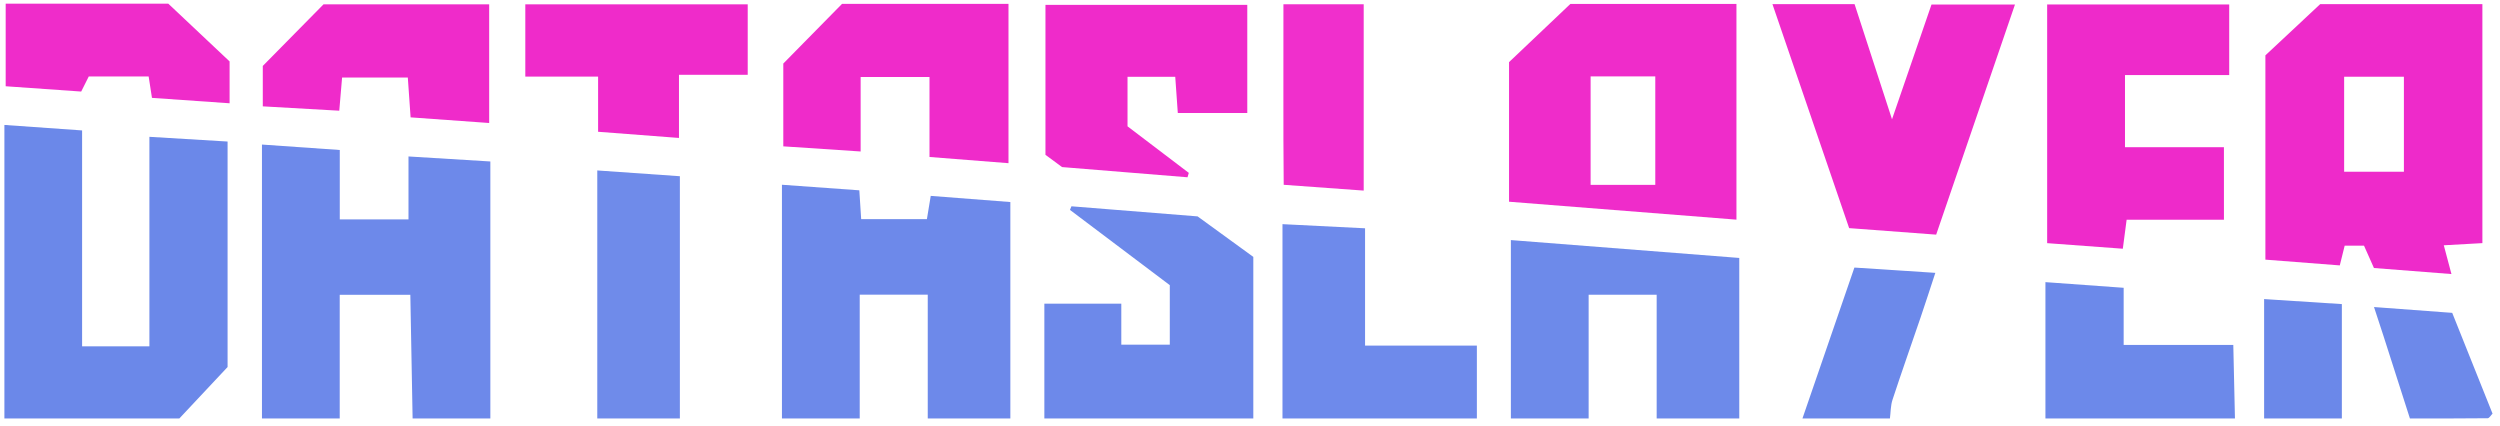
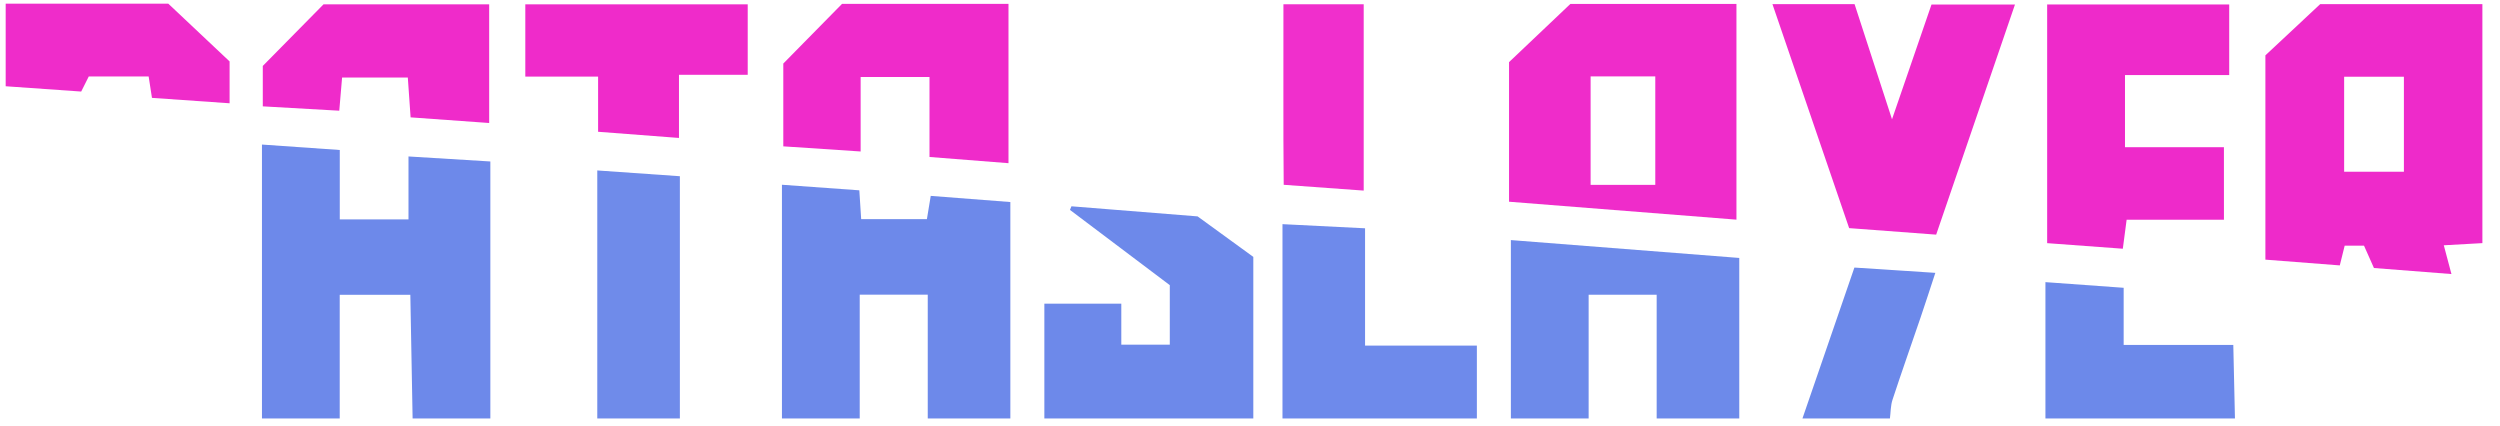
<svg xmlns="http://www.w3.org/2000/svg" width="276" height="47" viewBox="0 0 276 47" fill="none">
-   <path d="M0.485 46.197C0.485 35.472 0.485 24.745 0.485 13.794C3.405 14 6.103 14.19 9.064 14.399C9.064 22.262 9.064 30.028 9.064 38.235C10.432 38.235 11.546 38.235 12.661 38.235C13.82 38.235 14.979 38.235 16.494 38.235C16.494 30.584 16.494 23.014 16.494 15.105C19.573 15.291 22.278 15.454 25.125 15.625C25.125 24.081 25.125 32.218 25.125 40.52C23.423 42.334 21.612 44.266 19.8 46.197C13.361 46.197 6.923 46.197 0.485 46.197Z" fill="#6B88E9" />
  <path d="M28.92 46.197C28.92 36.184 28.92 26.172 28.92 15.959C31.852 16.163 34.554 16.353 37.511 16.559C37.511 19.127 37.511 21.572 37.511 24.219C40.114 24.219 42.454 24.219 45.097 24.219C45.097 22.001 45.097 19.827 45.097 17.273C48.219 17.465 51.022 17.636 54.135 17.826C54.135 27.429 54.135 36.813 54.135 46.199C51.274 46.199 48.413 46.199 45.552 46.199C45.468 41.649 45.385 37.1 45.301 32.548C42.525 32.548 40.166 32.548 37.505 32.548C37.505 37.211 37.505 41.704 37.505 46.199C34.642 46.197 31.781 46.197 28.92 46.197Z" fill="#6D89EA" />
  <path d="M86.326 46.197C86.326 37.685 86.326 29.173 86.326 20.397C89.235 20.606 92.003 20.805 94.869 21.011C94.948 22.227 95.003 23.093 95.074 24.192C97.447 24.192 99.792 24.192 102.33 24.192C102.444 23.497 102.568 22.745 102.753 21.626C105.562 21.843 108.355 22.058 111.543 22.305C111.543 30.294 111.543 38.246 111.543 46.196C108.504 46.196 105.463 46.196 102.423 46.196C102.423 41.636 102.423 37.076 102.423 32.533C99.786 32.533 97.506 32.533 94.913 32.533C94.913 37.191 94.913 41.694 94.913 46.196C92.049 46.197 89.187 46.197 86.326 46.197Z" fill="#6D89EA" />
  <path d="M115.297 46.198C115.297 42.041 115.297 37.885 115.297 33.528C118.089 33.528 120.801 33.528 123.792 33.528C123.792 34.954 123.792 36.416 123.792 38.055C125.698 38.055 127.335 38.055 129.145 38.055C129.145 35.922 129.145 33.83 129.145 31.481C125.582 28.795 121.854 25.985 118.125 23.174C118.179 23.041 118.232 22.908 118.286 22.775C122.842 23.14 127.4 23.504 132.213 23.889C134.103 25.263 136.177 26.77 138.366 28.361C138.366 34.321 138.366 40.259 138.366 46.198C130.676 46.198 122.986 46.198 115.297 46.198Z" fill="#6D89EA" />
  <path d="M166.801 46.197C166.801 39.734 166.801 33.273 166.801 26.505C175.152 27.158 183.363 27.8 192.016 28.477C192.016 34.545 192.016 40.372 192.016 46.199C188.977 46.199 185.936 46.199 182.896 46.199C182.896 41.631 182.896 37.063 182.896 32.536C180.19 32.536 177.906 32.536 175.386 32.536C175.386 37.191 175.386 41.696 175.386 46.199C172.523 46.197 169.662 46.197 166.801 46.197Z" fill="#6D8AEA" />
  <path d="M141.586 46.198C141.586 39.202 141.586 32.209 141.586 24.747C144.752 24.905 147.608 25.047 150.703 25.203C150.703 29.695 150.703 33.825 150.703 38.151C154.845 38.151 158.742 38.151 163.047 38.151C163.047 40.957 163.047 43.577 163.047 46.198C155.892 46.198 148.738 46.198 141.586 46.198Z" fill="#6E8AEB" />
  <path d="M65.939 46.197C65.939 37.169 65.939 28.141 65.939 18.817C68.935 19.026 71.8 19.227 75.058 19.455C75.058 28.535 75.058 37.367 75.058 46.199C72.019 46.197 68.98 46.197 65.939 46.197Z" fill="#6F8BEA" />
  <path d="M225.816 46.197C225.816 41.338 225.816 36.479 225.816 31.148C228.75 31.36 231.502 31.558 234.452 31.772C234.452 33.963 234.452 35.88 234.452 38.08C238.519 38.08 242.385 38.08 246.556 38.08C246.621 40.969 246.681 43.583 246.739 46.197C239.765 46.197 232.79 46.197 225.816 46.197Z" fill="#6C89EA" />
  <path d="M198.991 46.197C200.861 40.765 202.731 35.333 204.726 29.539C207.456 29.718 210.343 29.906 213.661 30.123C213.04 32.008 212.543 33.554 212.019 35.09C210.991 38.106 209.926 41.11 208.932 44.136C208.719 44.785 208.736 45.509 208.648 46.199C205.428 46.197 202.209 46.197 198.991 46.197Z" fill="#6C89EA" />
-   <path d="M249.958 46.197C249.958 41.88 249.958 37.563 249.958 33.018C252.795 33.201 255.481 33.375 258.541 33.573C258.541 37.806 258.541 42.001 258.541 46.197C255.68 46.197 252.819 46.197 249.958 46.197Z" fill="#6B88E9" />
-   <path d="M266.054 46.197C265.087 43.175 264.119 40.152 263.15 37.13C262.857 36.213 262.551 35.301 262.09 33.897C265.084 34.12 267.766 34.319 270.724 34.539C272.187 38.195 273.681 41.93 275.176 45.664C274.997 45.841 274.819 46.172 274.639 46.174C271.776 46.209 268.915 46.197 266.054 46.197Z" fill="#6D89EA" />
  <path d="M274.056 26.841C272.642 26.921 271.337 26.992 269.795 27.079C270.07 28.113 270.308 29.007 270.64 30.255C267.745 30.03 264.968 29.813 262.084 29.588C261.733 28.797 261.382 28.01 260.988 27.125C260.314 27.125 259.627 27.125 258.851 27.125C258.685 27.798 258.523 28.448 258.313 29.3C255.551 29.087 252.906 28.882 250.099 28.664C250.099 21.108 250.099 13.692 250.099 6.112C252.052 4.285 254.123 2.349 256.151 0.454C262.133 0.454 268.004 0.454 274.055 0.454C274.056 9.266 274.056 17.978 274.056 26.841ZM258.793 8.47C258.793 12.112 258.793 15.516 258.793 18.96C261.073 18.96 263.169 18.96 265.391 18.96C265.391 15.413 265.391 12.007 265.391 8.47C263.17 8.47 261.07 8.47 258.793 8.47Z" fill="#EE2ACA" />
  <path d="M191.704 24.249C183.218 23.581 174.981 22.932 166.598 22.27C166.598 17.045 166.598 12.031 166.598 6.859C168.813 4.757 171.065 2.621 173.373 0.431C179.399 0.431 185.453 0.431 191.704 0.431C191.704 8.315 191.704 16.147 191.704 24.249ZM175.604 8.438C175.604 12.609 175.604 16.521 175.604 20.408C178.099 20.408 180.376 20.408 182.743 20.408C182.743 16.358 182.743 12.444 182.743 8.438C180.301 8.438 178.02 8.438 175.604 8.438Z" fill="#EF2CCA" />
  <path d="M245.523 24.259C241.833 24.259 238.372 24.259 234.78 24.259C234.637 25.354 234.514 26.289 234.359 27.459C231.619 27.258 228.906 27.058 226.006 26.844C226.006 18.077 226.006 9.352 226.006 0.49C232.699 0.49 239.341 0.49 246.105 0.49C246.105 3.077 246.105 5.528 246.105 8.286C242.302 8.286 238.516 8.286 234.599 8.286C234.599 11.036 234.599 13.486 234.599 16.252C238.181 16.252 241.784 16.252 245.521 16.252C245.523 19.008 245.523 21.453 245.523 24.259Z" fill="#EE2ACA" />
  <path d="M208.878 13.169C210.396 8.758 211.795 4.69 213.237 0.501C216.261 0.501 219.256 0.501 222.452 0.501C219.557 8.954 216.699 17.301 213.753 25.904C210.631 25.671 207.481 25.435 204.145 25.185C201.327 16.955 198.534 8.796 195.679 0.459C198.769 0.459 201.605 0.459 204.745 0.459C206.061 4.508 207.414 8.667 208.878 13.169Z" fill="#EF2BCA" />
  <path d="M86.476 7.016C88.674 4.782 90.798 2.624 92.96 0.428C99.023 0.428 105.086 0.428 111.337 0.428C111.337 6.207 111.337 11.923 111.337 18.016C108.514 17.794 105.715 17.574 102.617 17.33C102.617 14.409 102.617 11.527 102.617 8.498C99.959 8.498 97.606 8.498 95.015 8.498C95.015 11.254 95.015 13.883 95.015 16.724C92.064 16.528 89.359 16.349 86.476 16.157C86.476 13.074 86.476 10.096 86.476 7.016Z" fill="#EF2BCA" />
-   <path d="M117.254 18.446C116.653 18.003 116.085 17.585 115.419 17.094C115.419 11.673 115.419 6.203 115.419 0.541C122.787 0.541 130.138 0.541 137.7 0.541C137.7 4.41 137.7 8.34 137.7 12.477C135.245 12.477 132.725 12.477 130.029 12.477C129.938 11.168 129.846 9.887 129.747 8.481C127.968 8.481 126.314 8.481 124.479 8.481C124.479 10.261 124.479 11.99 124.479 13.947C126.635 15.584 128.939 17.335 131.243 19.086C131.195 19.248 131.148 19.409 131.101 19.571C126.57 19.203 122.036 18.834 117.254 18.446Z" fill="#EF2BCA" />
  <path d="M57.994 0.479C66.248 0.479 74.325 0.479 82.548 0.479C82.548 3.048 82.548 5.495 82.548 8.256C80.149 8.256 77.703 8.256 74.959 8.256C74.959 10.713 74.959 12.874 74.959 15.229C71.841 14.991 69.044 14.778 66.03 14.548C66.03 12.545 66.03 10.632 66.03 8.46C63.279 8.46 60.743 8.46 57.994 8.46C57.994 5.704 57.994 3.202 57.994 0.479Z" fill="#EF2BCA" />
  <path d="M54.005 0.479C54.005 4.828 54.005 9.051 54.005 13.579C51.194 13.378 48.412 13.177 45.33 12.957C45.232 11.541 45.135 10.162 45.023 8.561C42.694 8.561 40.343 8.561 37.767 8.561C37.68 9.581 37.586 10.693 37.455 12.222C34.646 12.062 31.874 11.904 29.012 11.741C29.012 9.98 29.012 8.579 29.012 7.279C31.22 5.04 33.397 2.831 35.716 0.479C41.63 0.479 47.754 0.479 54.005 0.479Z" fill="#EF2BCA" />
  <path d="M0.627 0.404C6.774 0.404 12.654 0.404 18.578 0.404C20.841 2.537 23.101 4.667 25.347 6.782C25.347 8.365 25.347 9.819 25.347 11.402C22.399 11.196 19.672 11.006 16.777 10.805C16.653 10.006 16.539 9.265 16.411 8.444C14.17 8.444 12.053 8.444 9.799 8.444C9.565 8.908 9.308 9.421 8.964 10.107C6.218 9.914 3.485 9.724 0.627 9.523C0.627 6.408 0.627 3.527 0.627 0.404Z" fill="#EF2CCA" />
  <path d="M141.69 0.471C144.797 0.471 147.606 0.471 150.553 0.471C150.553 7.3 150.553 14.004 150.553 21.041C147.744 20.837 144.961 20.636 141.721 20.402C141.654 13.825 141.706 7.312 141.69 0.471Z" fill="#F02FCC" />
</svg>